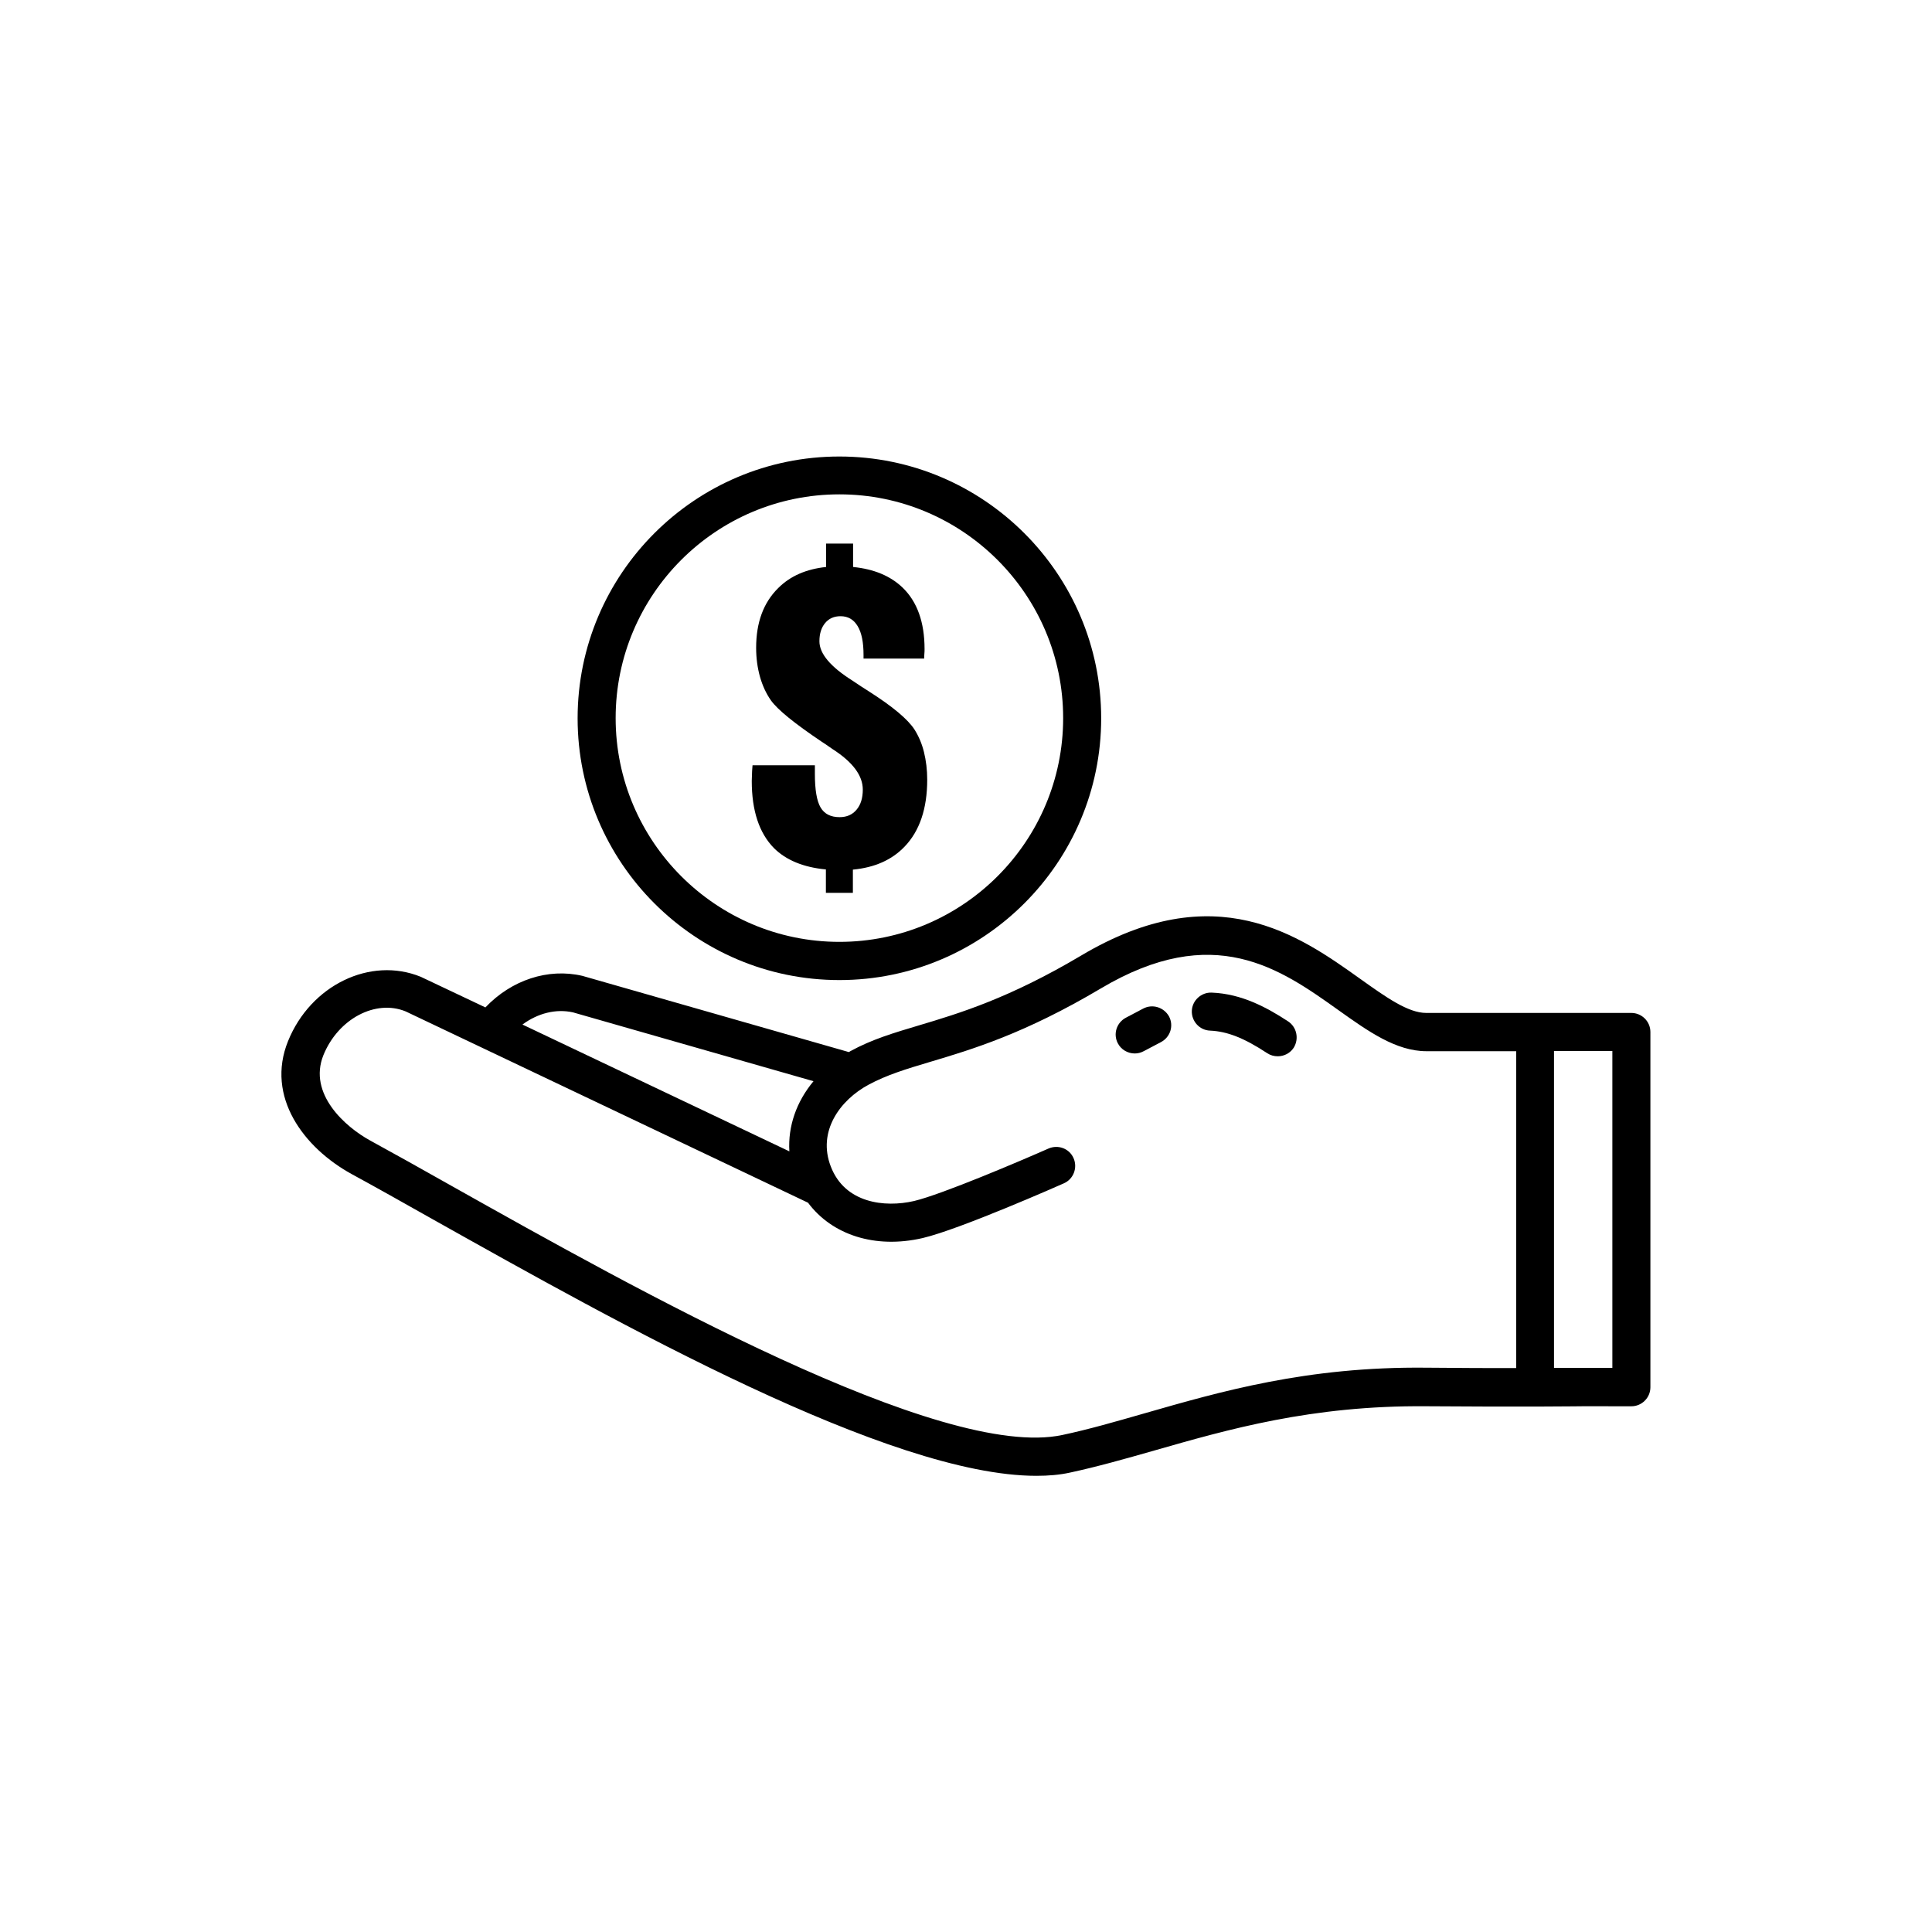
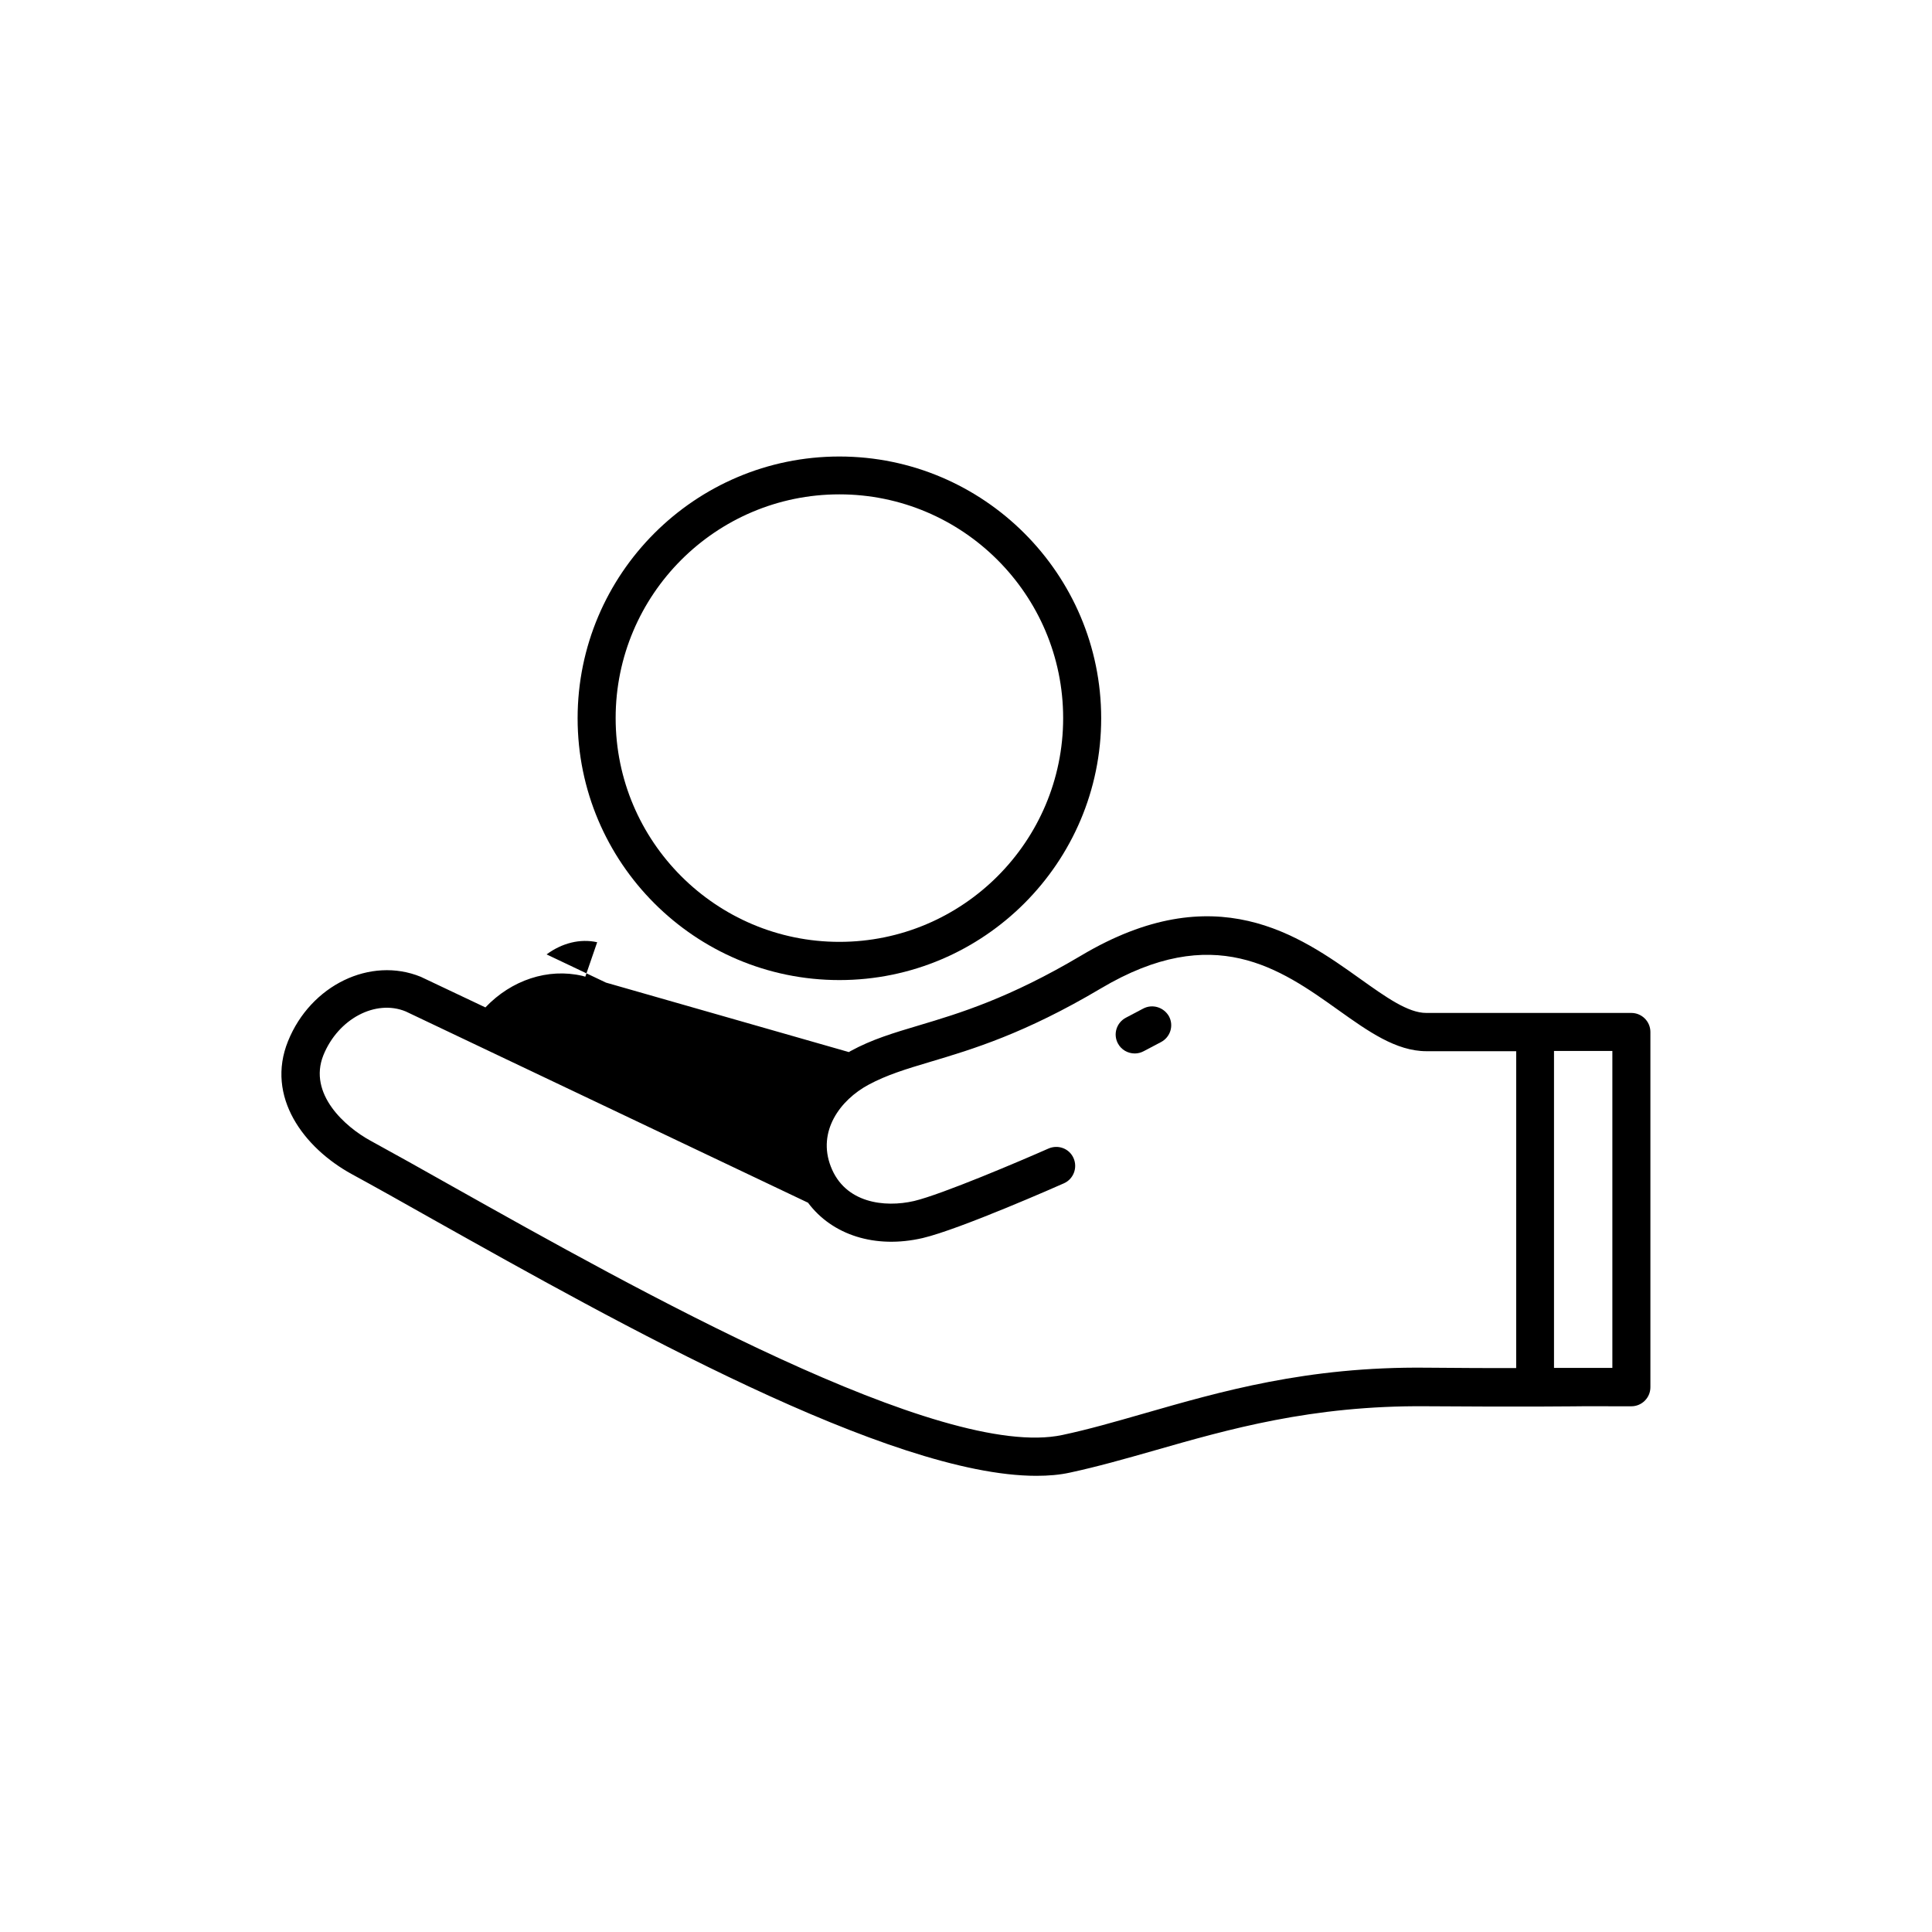
<svg xmlns="http://www.w3.org/2000/svg" fill="#000000" width="800px" height="800px" version="1.1" viewBox="144 144 512 512">
  <g>
    <path d="m366.45 403.73c38.238 0 69.375-31.137 69.375-69.375 0-38.238-31.137-69.375-69.375-69.375-38.289 0-69.375 31.137-69.375 69.375 0 38.238 31.086 69.375 69.375 69.375zm0-128.72c32.695 0 59.297 26.602 59.297 59.297 0 32.695-26.602 59.297-59.297 59.297-32.695 0-59.297-26.602-59.297-59.297-0.004-32.695 26.547-59.297 59.297-59.297z" />
-     <path d="m362.87 374.41v6.195h7.152v-6.144c5.793-0.555 10.328-2.57 13.703-6.098 3.981-4.133 5.996-10.078 5.996-17.734 0-2.621-0.301-5.039-0.855-7.305-0.555-2.266-1.41-4.231-2.519-5.996-1.762-2.719-5.793-6.098-12.043-10.078-0.855-0.555-1.461-0.957-1.965-1.258-0.555-0.352-1.359-0.906-2.418-1.613-5.844-3.68-8.766-7.152-8.766-10.43 0-2.016 0.504-3.629 1.512-4.836 1.008-1.211 2.367-1.812 4.082-1.812 1.965 0 3.477 0.855 4.535 2.621 1.059 1.762 1.562 4.281 1.562 7.656v0.957h16.07c0-0.301 0-0.707 0.051-1.258 0.051-0.504 0.051-0.957 0.051-1.258 0-7.152-1.965-12.594-5.844-16.324-3.223-3.074-7.559-4.887-13.098-5.441v-6.195h-7.152v6.195c-5.238 0.555-9.473 2.367-12.695 5.594-3.879 3.828-5.844 9.07-5.844 15.82 0 2.769 0.352 5.289 1.008 7.656 0.656 2.316 1.613 4.434 2.922 6.297 1.762 2.469 6.246 6.098 13.504 10.984l0.855 0.555c0.453 0.301 1.109 0.754 1.965 1.359 5.34 3.426 8.012 7.004 8.012 10.73 0 2.266-0.555 4.031-1.664 5.34-1.109 1.309-2.57 1.965-4.484 1.965-2.367 0-4.031-0.855-5.039-2.57-1.008-1.715-1.512-4.684-1.512-8.918v-2.266h-16.523c-0.102 1.211-0.152 2.066-0.152 2.621 0 0.555-0.051 1.059-0.051 1.562 0 7.859 1.965 13.754 5.844 17.734 3.223 3.223 7.856 5.137 13.801 5.691z" />
    <path d="m446.95 411.29-4.586 2.418c-2.469 1.309-3.426 4.332-2.117 6.801 0.906 1.715 2.672 2.672 4.484 2.672 0.805 0 1.613-0.203 2.367-0.605l4.586-2.418c2.469-1.309 3.426-4.332 2.117-6.801-1.359-2.422-4.383-3.379-6.852-2.066z" />
-     <path d="m485.34 414.66c-5.492-3.578-12.191-7.305-20.254-7.609-2.719-0.102-5.141 2.066-5.238 4.836-0.102 2.769 2.066 5.141 4.836 5.238 4.535 0.203 8.969 1.914 15.164 5.996 0.855 0.555 1.812 0.805 2.769 0.805 1.664 0 3.273-0.805 4.231-2.266 1.465-2.367 0.809-5.488-1.508-7z" />
-     <path d="m576.33 412.44h-54.359c-4.836 0-10.68-4.18-17.48-9.02-16.172-11.539-38.391-27.355-73.961-6.195-19.094 11.336-32.293 15.316-42.926 18.488-6.75 2.016-12.543 3.727-18.238 6.852-0.152 0.102-0.25 0.152-0.402 0.25l-70.633-20.203c-9.117-2.117-18.793 1.109-25.695 8.363l-17.129-8.113c-13.352-5.441-29.172 2.215-35.164 17.027-5.996 14.762 4.18 28.312 16.879 35.266 6.297 3.426 13.652 7.559 21.766 12.141 48.871 27.406 120.76 67.812 159.66 67.812 3.223 0 6.195-0.25 8.918-0.855 7.254-1.562 14.559-3.629 22.32-5.844 19.547-5.594 41.715-11.992 72.043-11.738 26.449 0.203 41.516 0 41.664 0l12.742 0.008c2.769 0 5.039-2.266 5.039-5.039v-94.16c0-2.769-2.269-5.039-5.039-5.039zm-280.47-0.148 63.73 18.238c-4.535 5.441-6.801 11.941-6.398 18.59l-70.734-33.605c4.082-3.023 8.922-4.231 13.402-3.223zm249.89 94.262c-6.348 0-14.258 0-23.68-0.102-31.738-0.352-54.715 6.348-74.918 12.141-7.559 2.168-14.711 4.231-21.613 5.691-32.039 6.856-113.15-38.641-161.57-65.844-8.113-4.586-15.516-8.715-21.867-12.191-6.551-3.578-16.523-12.344-12.395-22.621 3.93-9.672 13.855-14.863 21.816-11.586l106.61 50.684c6.348 8.516 17.734 12.293 30.379 9.371 9.875-2.316 36.324-14.008 37.434-14.508 2.519-1.109 3.68-4.082 2.57-6.648-1.109-2.57-4.082-3.68-6.648-2.57-7.406 3.273-28.215 12.141-35.621 13.906-7.859 1.812-18.34 0.555-22.066-9.117-3.629-9.32 2.418-17.633 10.027-21.715 4.785-2.57 9.875-4.133 16.324-6.047 11.133-3.324 24.988-7.457 45.191-19.445 29.926-17.785 47.508-5.289 62.977 5.742 7.859 5.594 15.266 10.883 23.328 10.883h23.781l-0.004 83.977zm25.543-21.965v21.914h-15.465v-83.984h15.465z" />
+     <path d="m576.33 412.44h-54.359c-4.836 0-10.68-4.18-17.48-9.02-16.172-11.539-38.391-27.355-73.961-6.195-19.094 11.336-32.293 15.316-42.926 18.488-6.75 2.016-12.543 3.727-18.238 6.852-0.152 0.102-0.25 0.152-0.402 0.25l-70.633-20.203c-9.117-2.117-18.793 1.109-25.695 8.363l-17.129-8.113c-13.352-5.441-29.172 2.215-35.164 17.027-5.996 14.762 4.18 28.312 16.879 35.266 6.297 3.426 13.652 7.559 21.766 12.141 48.871 27.406 120.76 67.812 159.66 67.812 3.223 0 6.195-0.25 8.918-0.855 7.254-1.562 14.559-3.629 22.32-5.844 19.547-5.594 41.715-11.992 72.043-11.738 26.449 0.203 41.516 0 41.664 0l12.742 0.008c2.769 0 5.039-2.266 5.039-5.039v-94.16c0-2.769-2.269-5.039-5.039-5.039zm-280.47-0.148 63.73 18.238l-70.734-33.605c4.082-3.023 8.922-4.231 13.402-3.223zm249.89 94.262c-6.348 0-14.258 0-23.68-0.102-31.738-0.352-54.715 6.348-74.918 12.141-7.559 2.168-14.711 4.231-21.613 5.691-32.039 6.856-113.15-38.641-161.57-65.844-8.113-4.586-15.516-8.715-21.867-12.191-6.551-3.578-16.523-12.344-12.395-22.621 3.93-9.672 13.855-14.863 21.816-11.586l106.61 50.684c6.348 8.516 17.734 12.293 30.379 9.371 9.875-2.316 36.324-14.008 37.434-14.508 2.519-1.109 3.68-4.082 2.57-6.648-1.109-2.57-4.082-3.68-6.648-2.57-7.406 3.273-28.215 12.141-35.621 13.906-7.859 1.812-18.34 0.555-22.066-9.117-3.629-9.32 2.418-17.633 10.027-21.715 4.785-2.57 9.875-4.133 16.324-6.047 11.133-3.324 24.988-7.457 45.191-19.445 29.926-17.785 47.508-5.289 62.977 5.742 7.859 5.594 15.266 10.883 23.328 10.883h23.781l-0.004 83.977zm25.543-21.965v21.914h-15.465v-83.984h15.465z" />
  </g>
</svg>